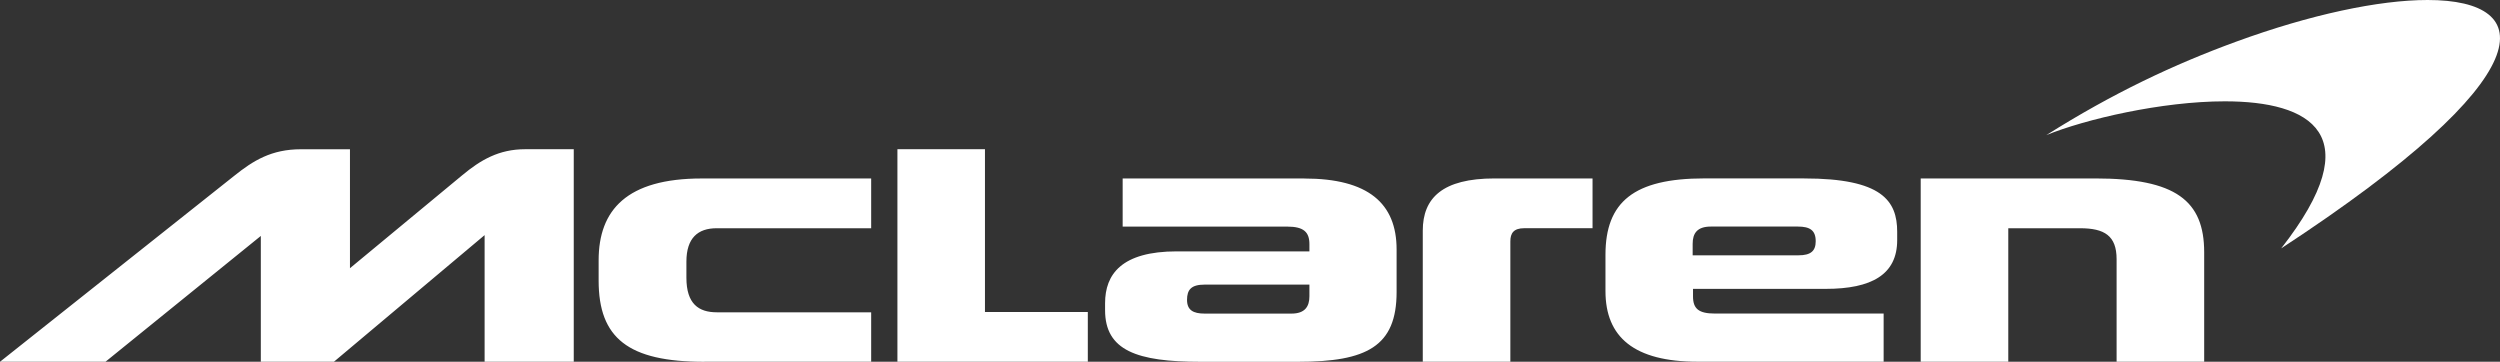
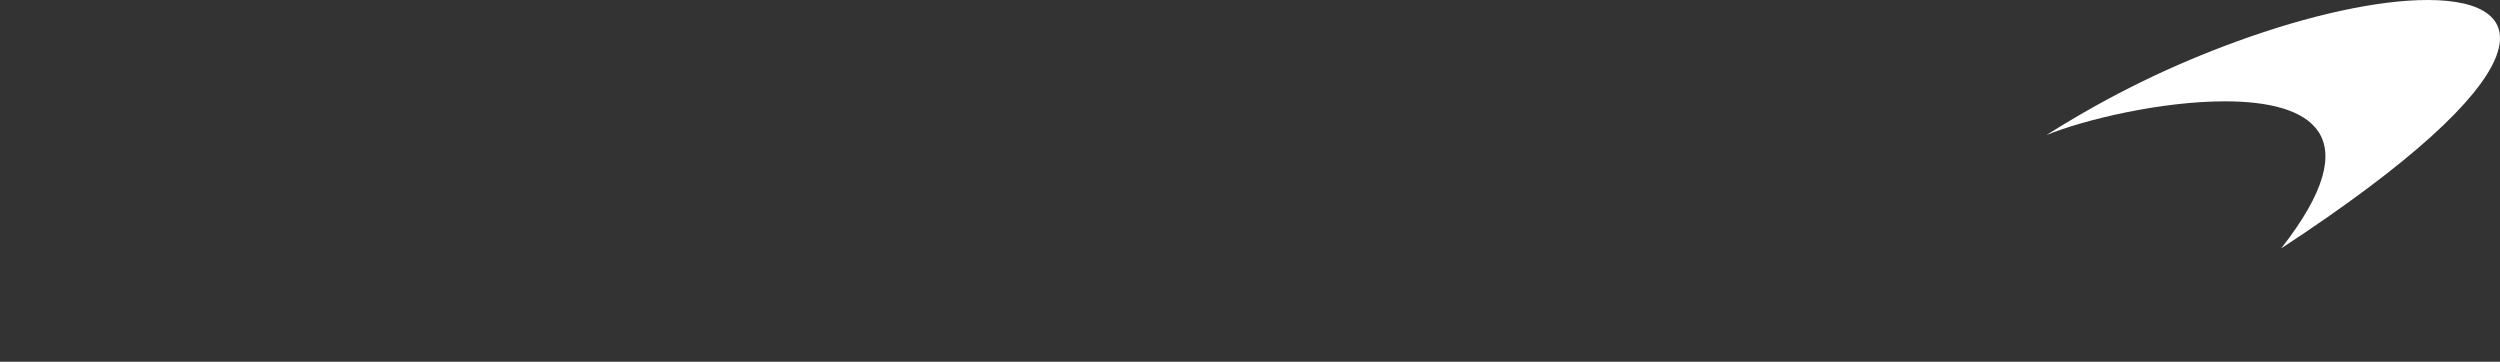
<svg xmlns="http://www.w3.org/2000/svg" id="Layer_2" viewBox="0 0 640 92.61">
  <rect x="0" y="0" width="640" height="92.61" fill="#333333" stroke="none" />
  <g id="Layer_1-2">
-     <path d="M491.7 92.61h22.42V58.43h18.37c6.24 0 9.36 1.9 9.36 7.92v26.26h22.42V64.58c0-13.18-7.26-18.9-27.85-18.9H491.7v46.93zM460.4 65.37h-27.08v-2.96c0-2.66 1.13-4.41 4.66-4.41h22.26c3.08 0 4.58.94 4.58 3.75 0 2.49-1.24 3.61-4.42 3.61m1.51-19.69h-25.6c-18.04 0-25.31 6.02-25.31 19.55v9.3c0 11.78 7.32 18.08 23.62 18.08h47.59V80.27h-43.16c-4.2 0-5.64-1.23-5.64-4.41v-1.91h33.99c11.72 0 18.28-3.66 18.28-12.47v-2.14c0-7.98-3.94-13.66-23.79-13.66M364.23 92.61h22.42V61.79c0-2.08.83-3.37 3.57-3.37h17.47V45.68h-25.08c-13.35 0-18.38 5.02-18.38 13.37v33.56zM335.21 75.84c0 2.61-1.13 4.44-4.58 4.44h-22.25c-2.9 0-4.5-.88-4.5-3.51s1.1-3.91 4.5-3.91h26.83v2.98zm-1.31-30.16h-46.5v12.33h42.15c4.2 0 5.66 1.41 5.66 4.49v1.85h-33.93c-14.13 0-18.38 5.84-18.38 13.27v1.78c0 10.34 8.17 13.22 24.42 13.22h24.98c17.6 0 25.23-3.94 25.23-17.87V63.86c0-11.78-7.24-18.16-23.62-18.16M229.74 92.61h48.74V79.87h-26.33V38.2h-22.41v54.41zM180.31 92.61h42.71V79.95h-39.5c-4.68 0-7.8-2.17-7.8-8.85v-4.12c0-6.04 2.93-8.55 7.74-8.55h39.56V45.69h-43.38c-19.16 0-26.39 8.04-26.39 20.95v5.19c0 14.73 7.56 20.79 27.05 20.79M134.44 38.2c-6.7 0-11.39 2.73-16.13 6.68L89.59 68.66V38.21H77.05c-7.55 0-12.2 2.88-17.14 6.84L0 92.61h27L66.77 60.4v32.21h18.71l38.58-32.42v32.42h22.82V38.2h-12.45z" fill="#ffffff" />
    <path d="M621.46 0c-12.45 0-30.02 3.72-49.04 10.68-15.87 5.8-31.57 13.19-48.56 23.91 9.94-4.06 29.54-8.65 45.7-8.65 21.82 0 37.37 8.36 14.42 37.65C651.66 19.28 649.79 0 621.46 0" fill="#ffffff" />
  </g>
</svg>